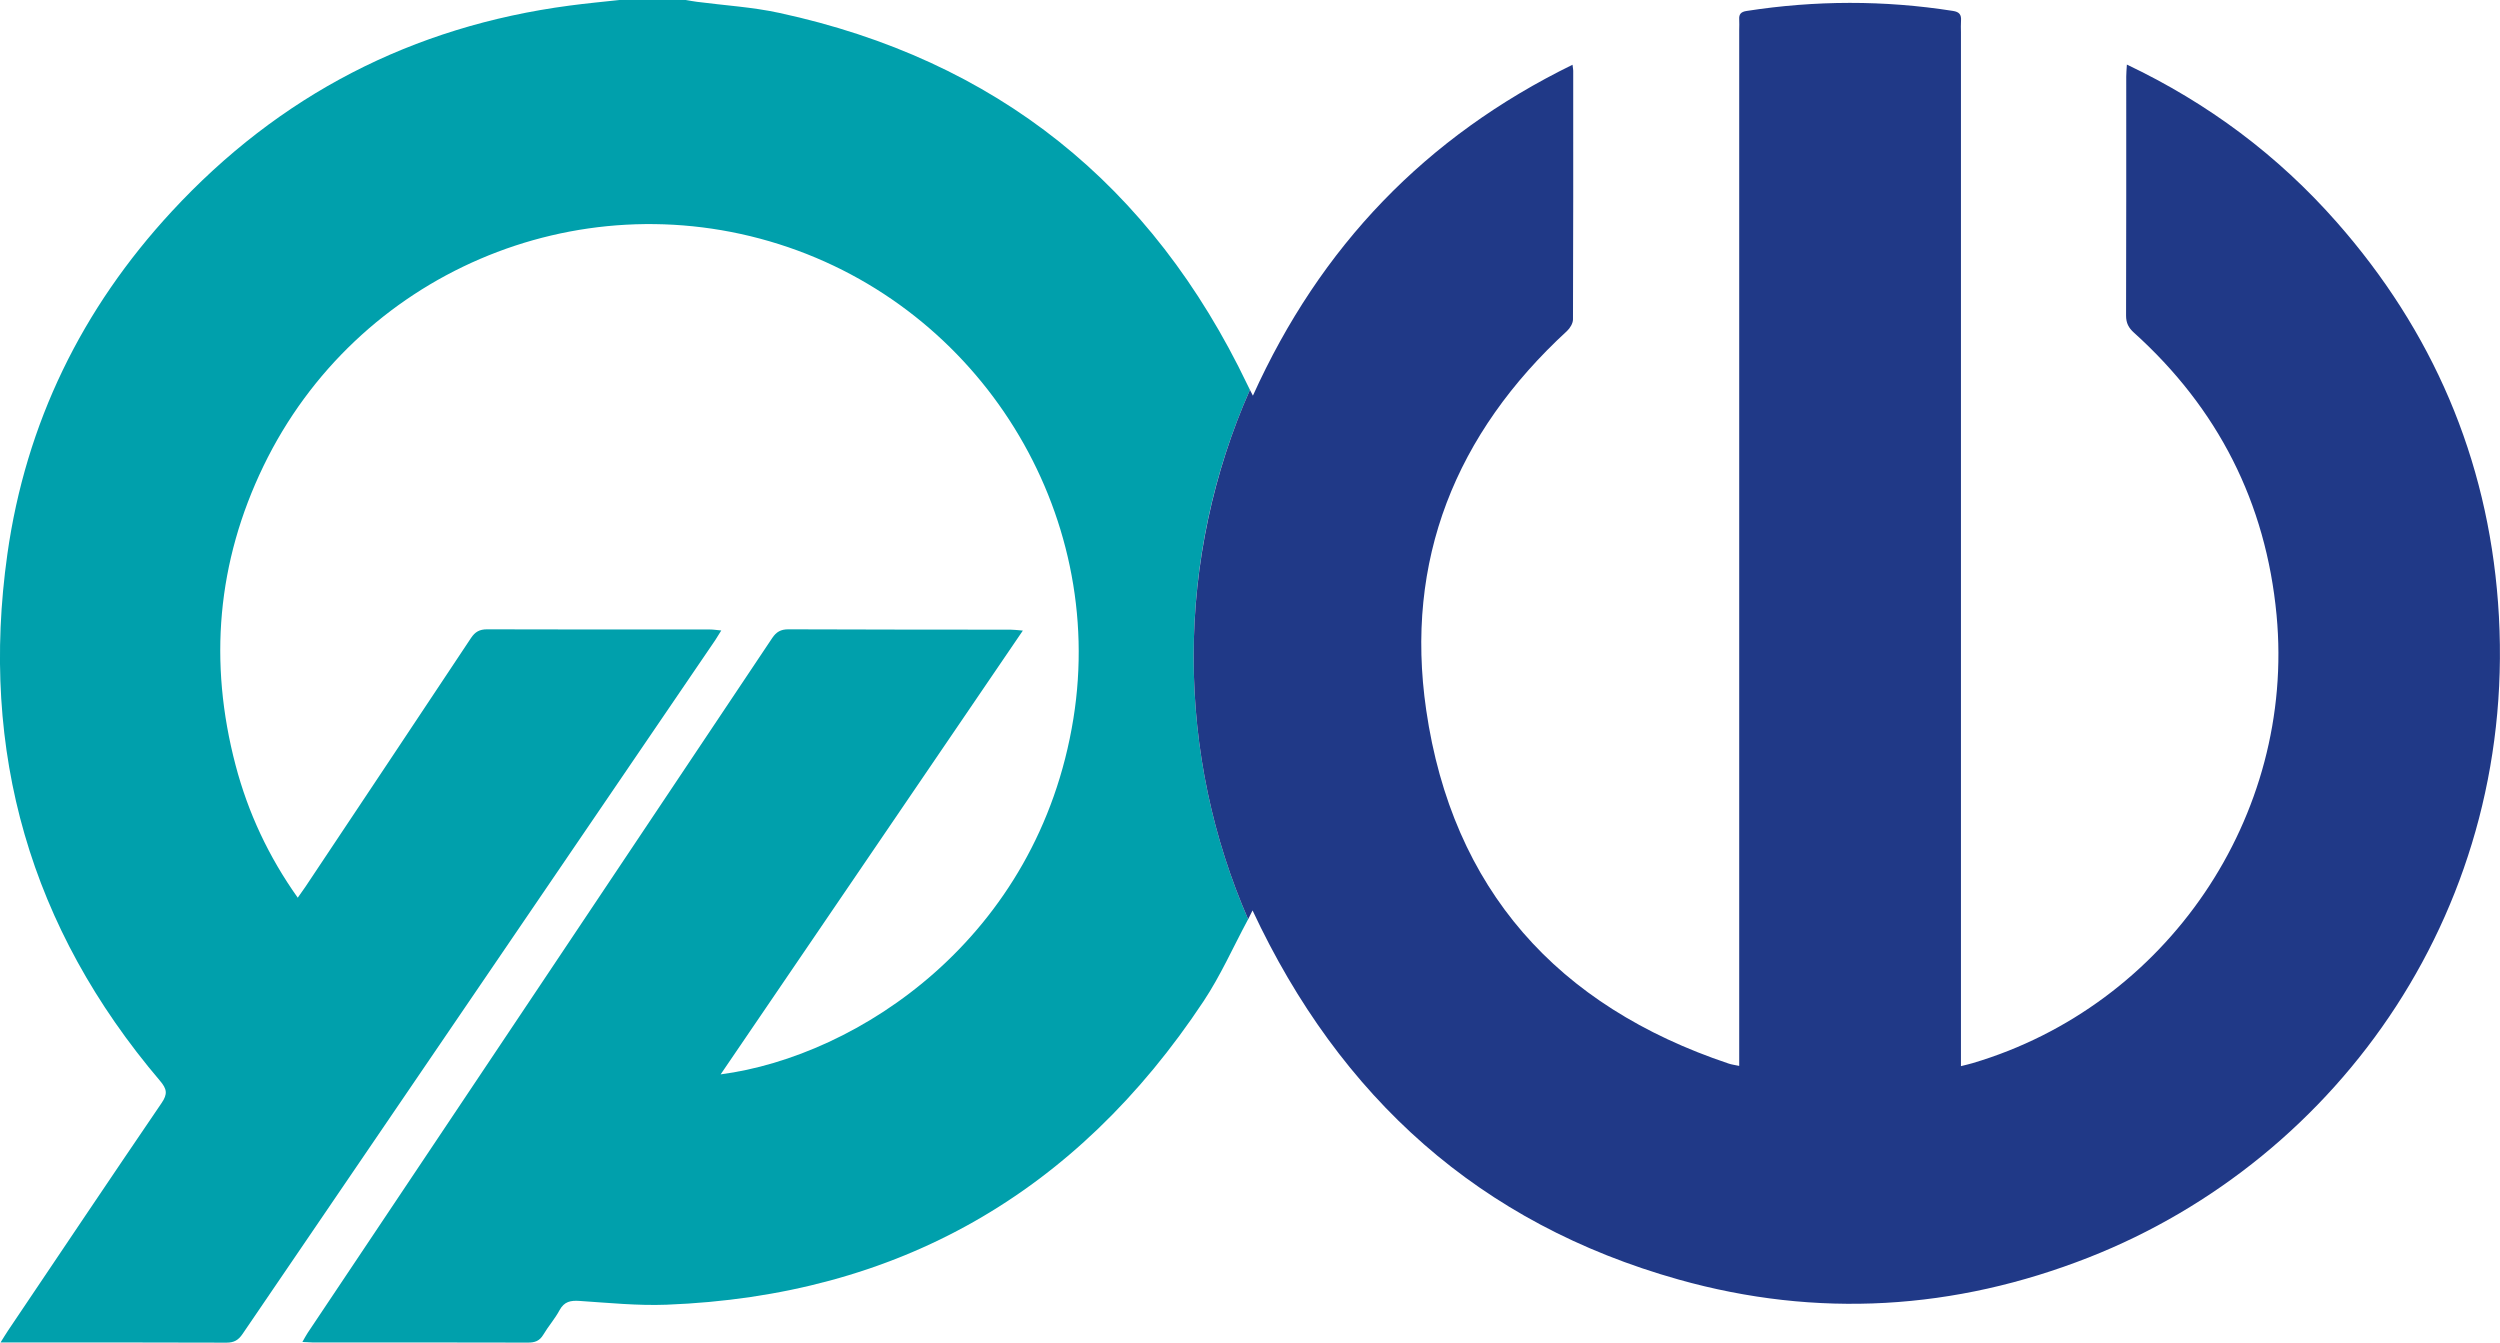
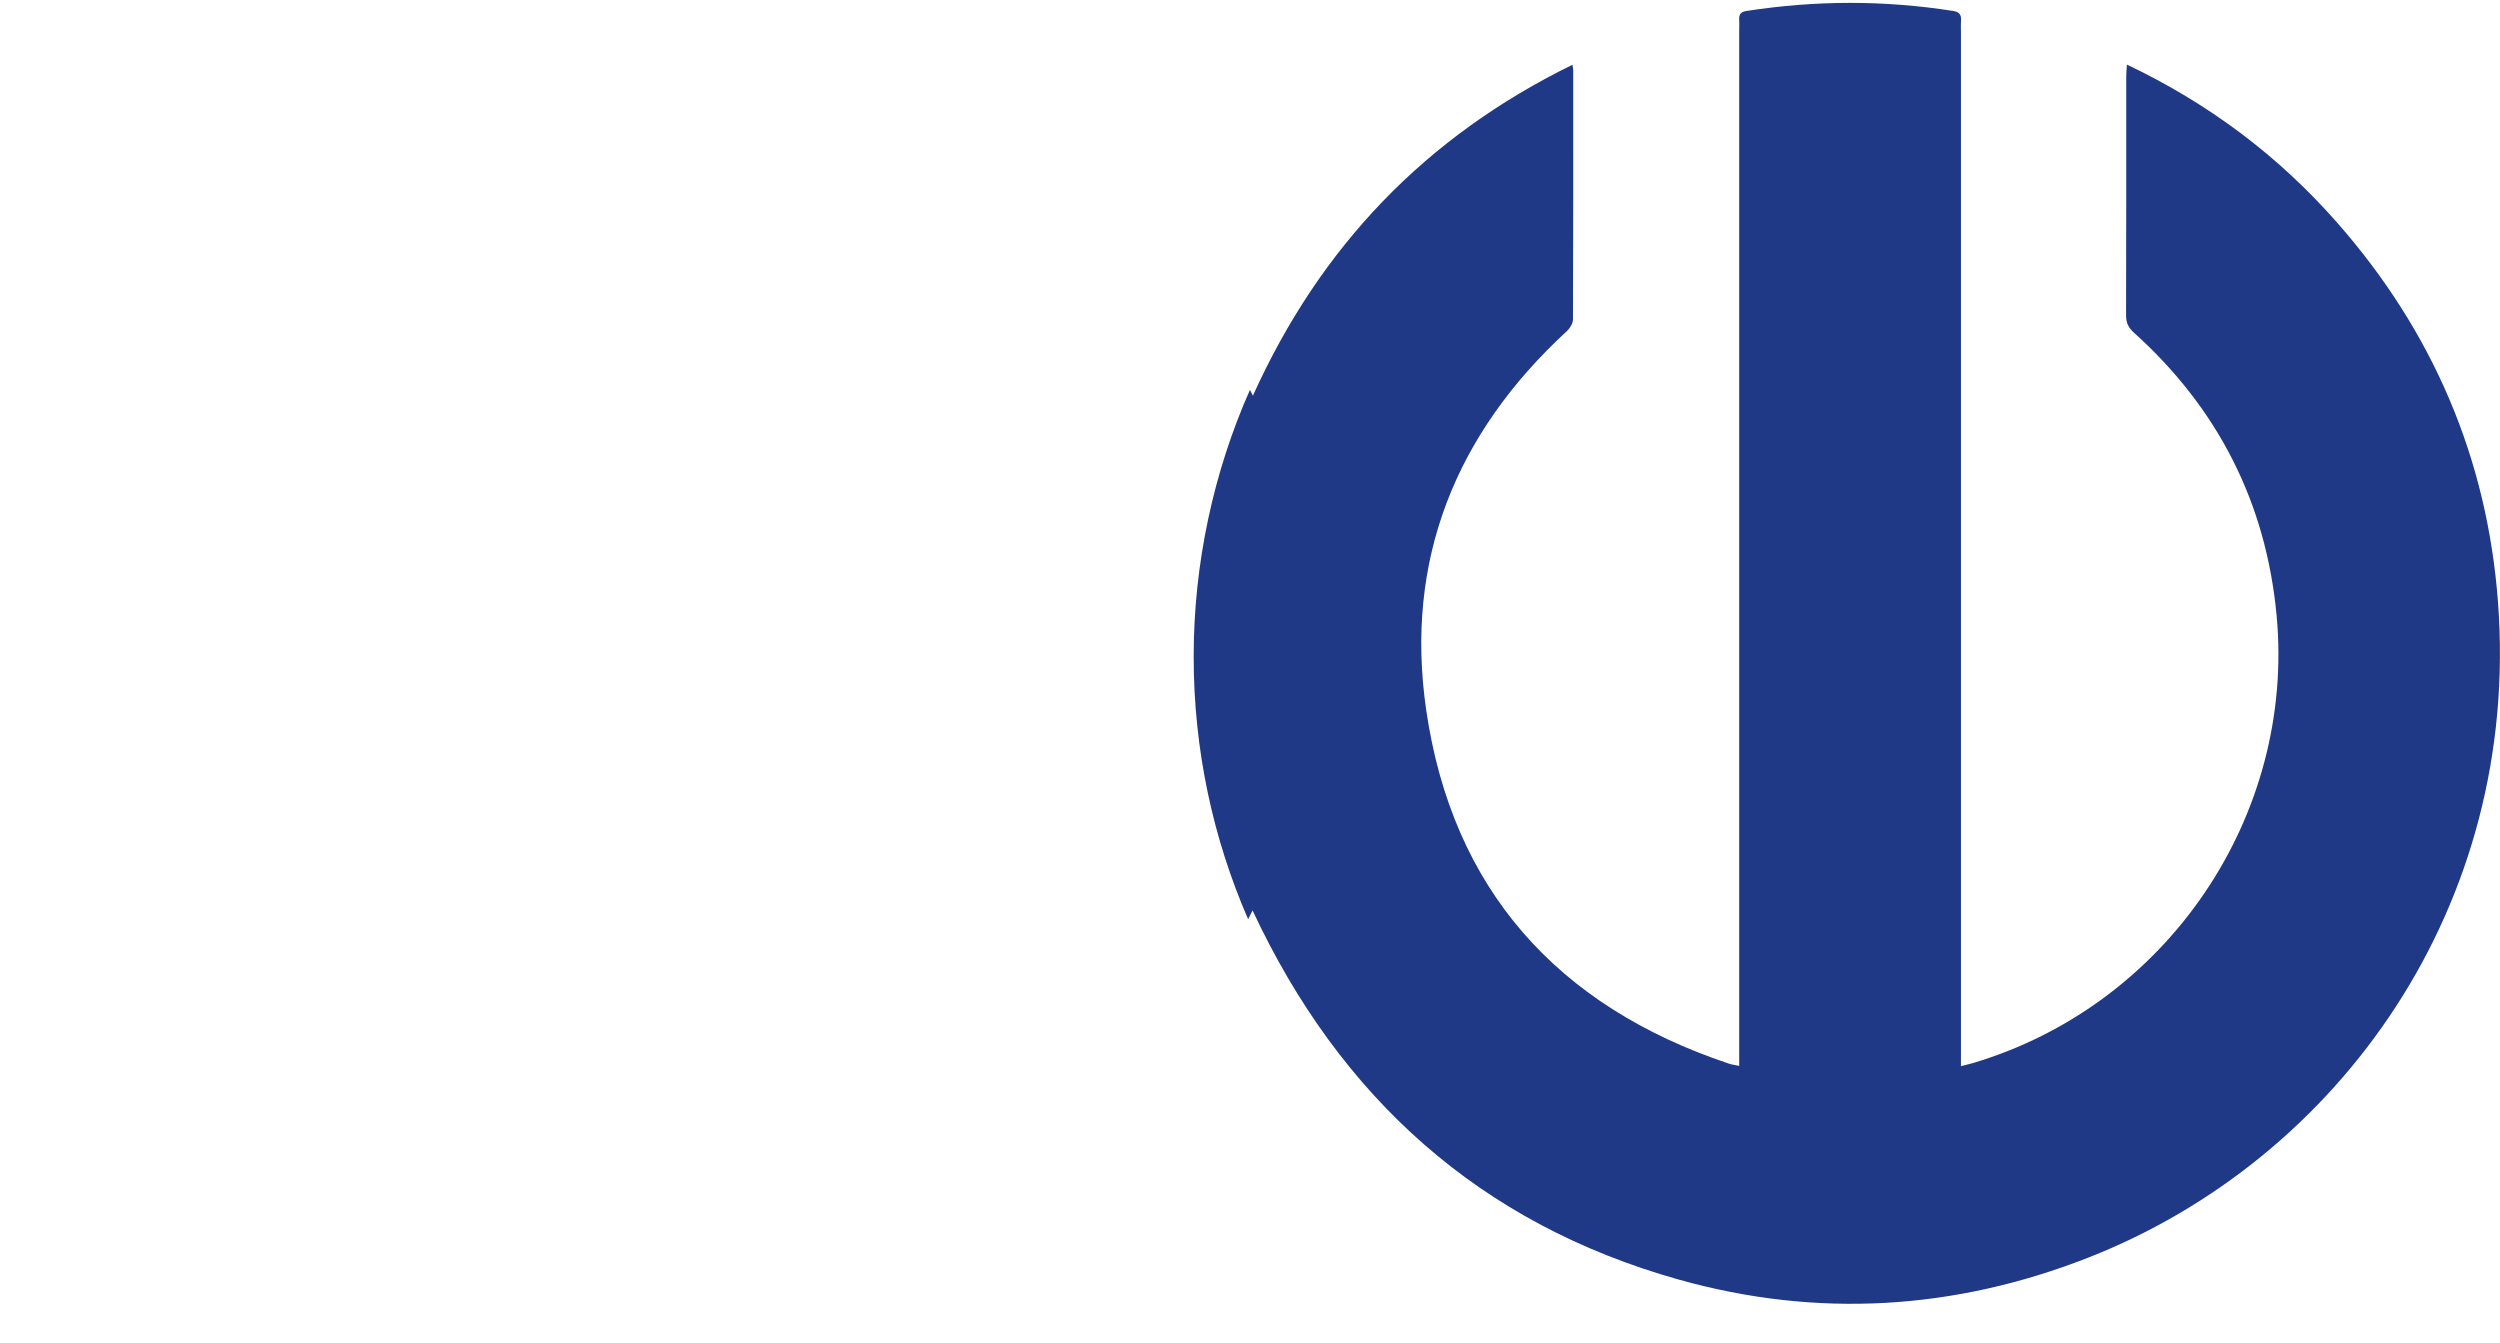
<svg xmlns="http://www.w3.org/2000/svg" id="Layer_1" viewBox="0 0 430.9 231.42">
  <defs>
    <style>.cls-1{fill:#00a0ac;}.cls-2{fill:#203987;}</style>
  </defs>
-   <path class="cls-1" d="m205.74,113.17c0,16.09,3.35,31.4,9.39,45.27-.04.08-.09.16-.13.24-2.49,4.64-4.64,9.5-7.54,13.87-21.94,33.11-52.74,50.8-92.57,52.33-4.97.19-9.98-.32-14.96-.65-1.58-.11-2.67.09-3.49,1.6-.79,1.48-1.93,2.76-2.79,4.21-.64,1.08-1.45,1.38-2.67,1.37-12.34-.04-24.68-.02-37.02-.02-.52-.01-1.04-.05-1.84-.09.38-.65.61-1.12.9-1.55,26.7-39.92,53.4-79.84,80.08-119.78.71-1.06,1.48-1.5,2.78-1.5,12.77.05,25.55.05,38.32.06.56,0,1.12.08,2.1.16-17.46,25.63-34.69,50.93-52.09,76.49,23.71-3.13,54.71-23.47,60.8-61.31,5.75-35.68-16.02-70.78-50.73-81.78-35-11.09-72.87,5.15-88.87,38.24-8,16.56-9.48,33.82-4.8,51.58,2.15,8.17,5.68,15.73,10.71,22.82.58-.83.96-1.35,1.32-1.88,9.52-14.29,19.05-28.57,28.54-42.88.71-1.07,1.48-1.5,2.77-1.5,12.83.04,25.66.03,38.48.03.55,0,1.1.1,1.89.17-.46.74-.73,1.2-1.03,1.65-27.17,39.86-54.34,79.73-81.49,119.61-.71,1.05-1.46,1.49-2.77,1.49-12.28-.05-24.57-.03-36.85-.03H.09c.59-.94.94-1.52,1.32-2.09,8.8-13.07,17.57-26.16,26.44-39.18,1.07-1.56.93-2.42-.27-3.83C5.22,159.98-3.53,129.6,1.27,95.51c3.18-22.57,12.84-42.31,28.32-59.05C48.14,16.4,71.06,4.55,98.2.96c2.85-.38,5.71-.65,8.57-.96h11.42c.63.1,1.27.23,1.91.31,4.73.62,9.54.9,14.2,1.91,37.43,8.09,64.22,29.64,80.71,64.11.13.27.26.54.43.87-6.24,14.05-9.7,29.61-9.7,45.97Z" />
  <path class="cls-2" d="m360,216.74c-23.1,9.07-46.8,10.52-70.68,3.8-34.25-9.63-58.34-31.34-73.43-63.62-.31.62-.53,1.09-.76,1.52-6.04-13.87-9.39-29.18-9.39-45.27s3.46-31.92,9.7-45.97c.14.28.31.6.51,1,11.63-25.74,29.81-44.67,55.09-57.04.07.6.12.81.12,1.02,0,14.29.02,28.58-.04,42.87,0,.68-.51,1.52-1.04,2.01-19.19,17.66-28.02,39.52-24.26,65.32,4.5,30.89,22.57,51.04,52.14,60.94.49.17,1.02.23,1.81.4V5.15c0-.59.04-1.19,0-1.79-.06-.93.31-1.32,1.27-1.47,11.86-1.84,23.7-1.87,35.56-.01,1.13.17,1.48.66,1.4,1.71-.05.64-.01,1.3-.01,1.95v178.22c.87-.22,1.45-.35,2.02-.52,33.46-9.92,55.65-42.54,52.38-77.23-1.83-19.39-10.11-35.63-24.59-48.68-.92-.83-1.35-1.66-1.35-2.93.04-13.74.03-27.49.03-41.23,0-.57.06-1.15.11-2.04,14.08,6.7,26.06,15.68,36.16,27.15,16.52,18.77,25.95,40.66,27.81,65.56,3.91,52.12-27.24,95.87-70.56,112.9Z" />
</svg>